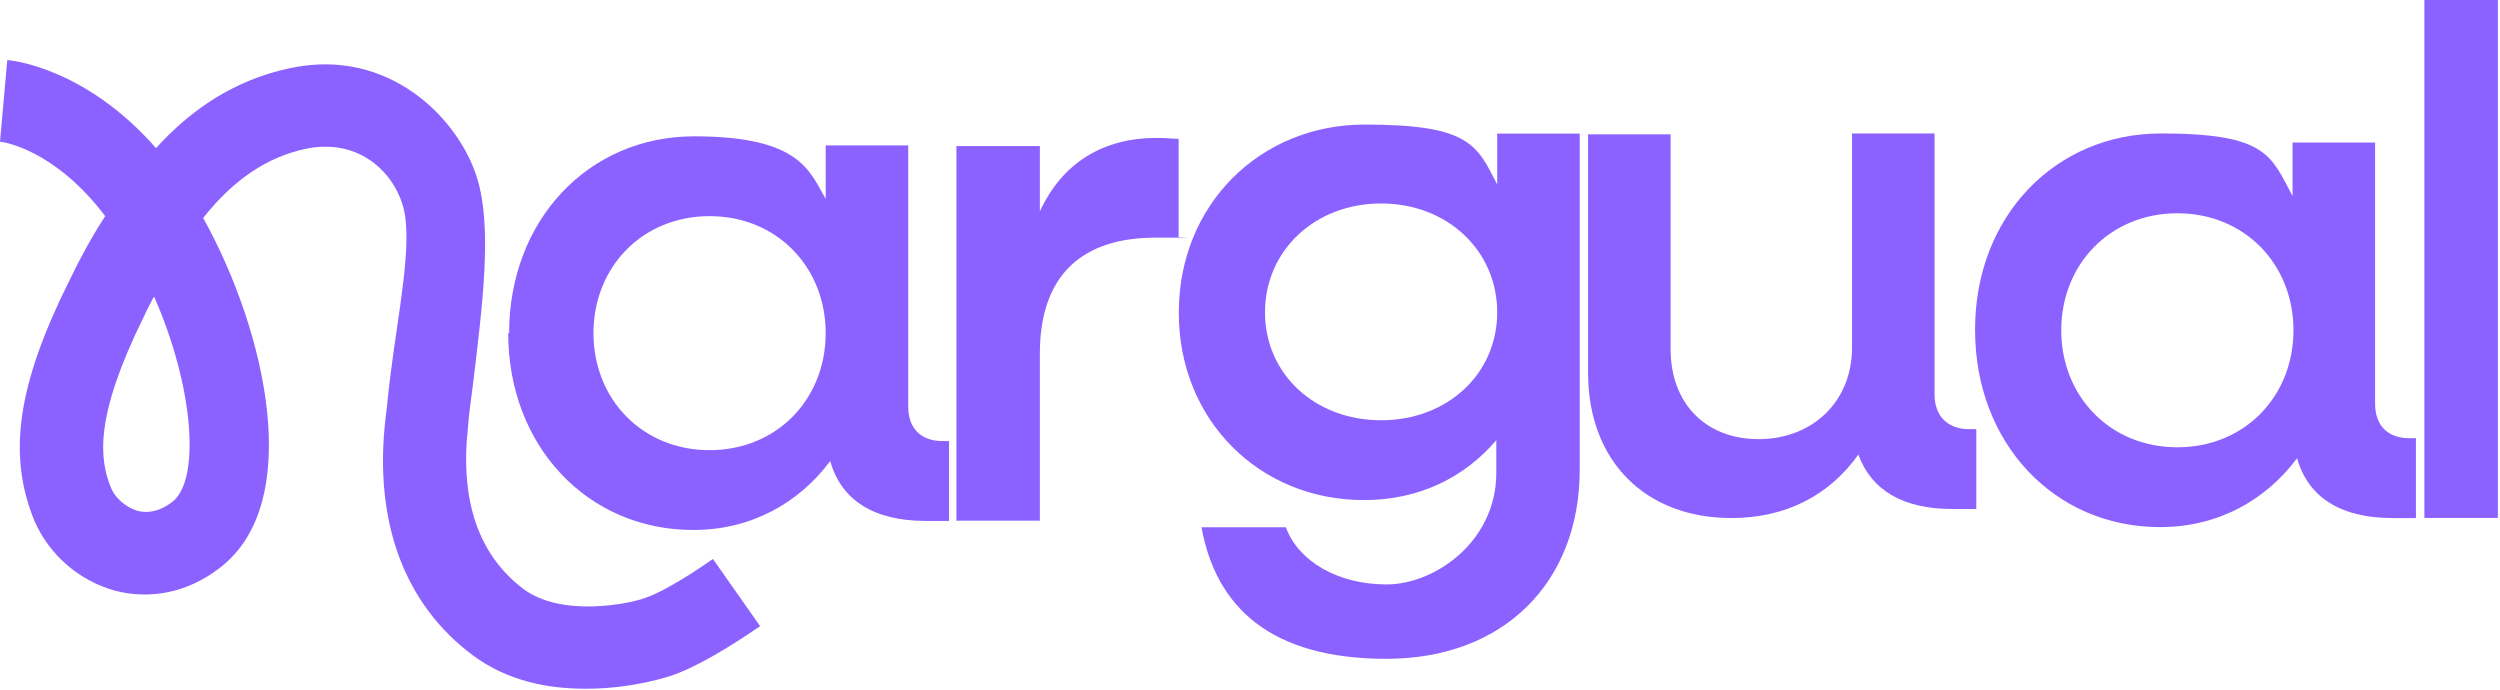
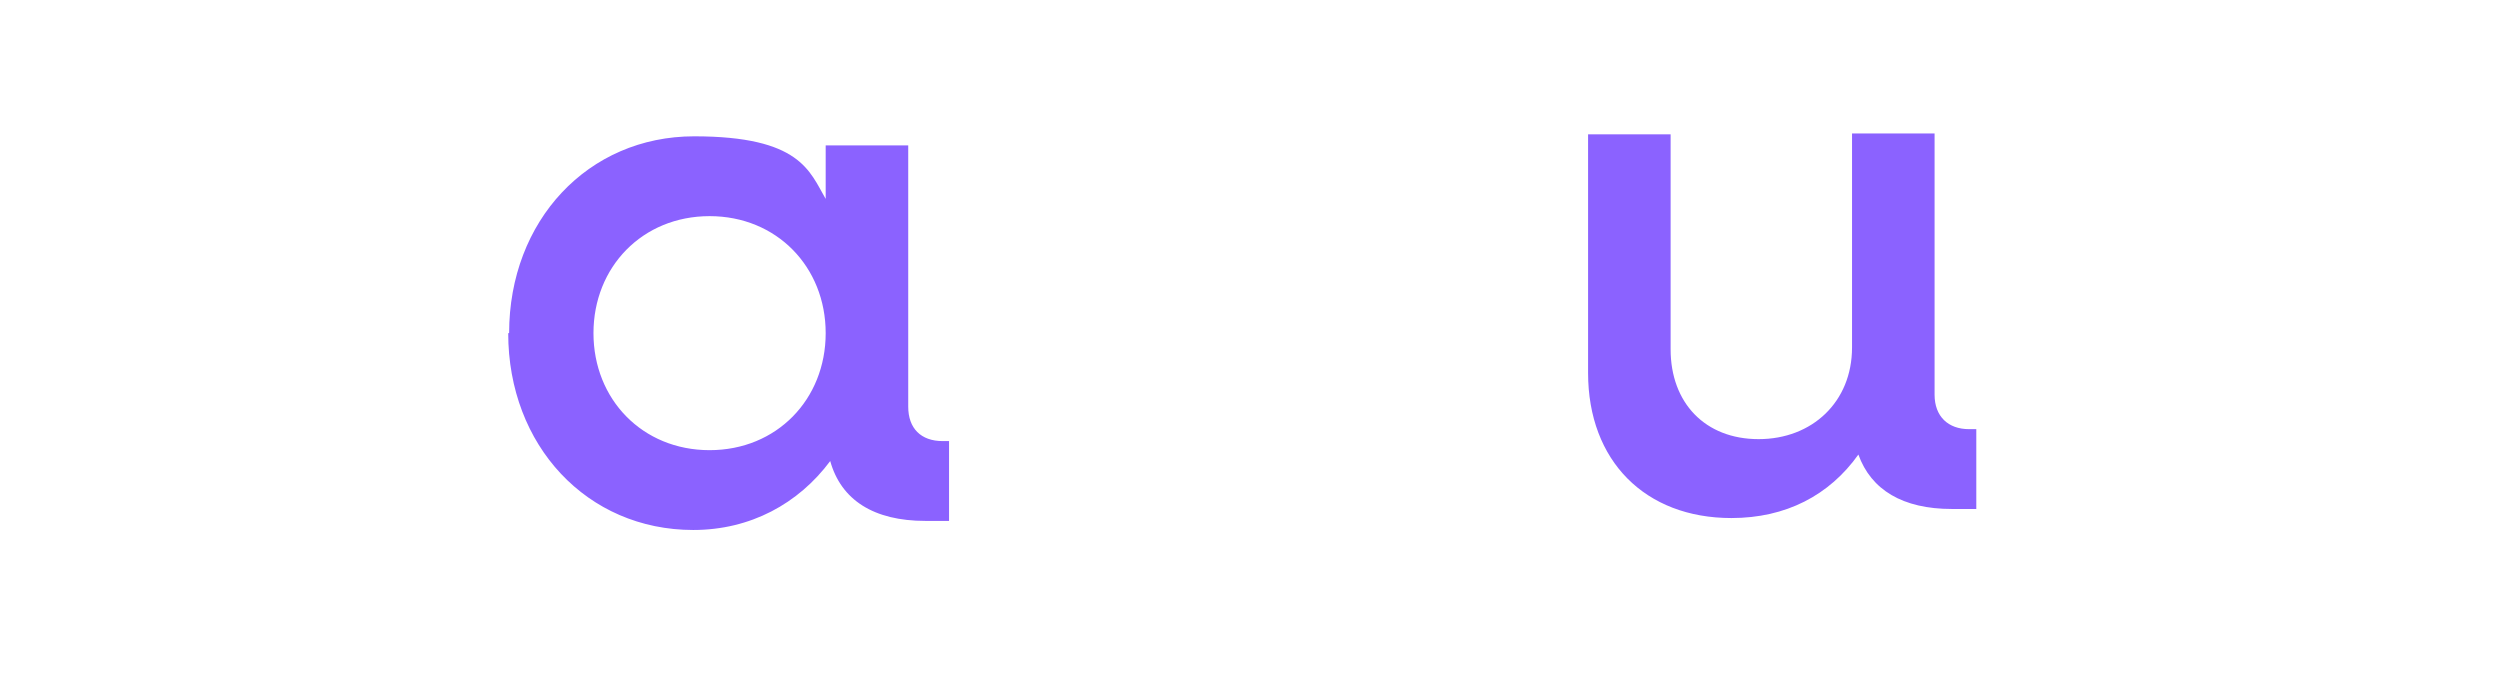
<svg xmlns="http://www.w3.org/2000/svg" width="562" height="155" viewBox="0 0 562 155" fill="none">
-   <path d="M545 0H561.516V116.431H545V0Z" fill="#8B62FF" />
  <path d="M114.45 74.892C114.45 49.608 132.19 30.645 156.047 30.645C179.904 30.645 182 38.5 185.614 44.714V32.684H204.169V91.409C204.169 96.303 207.024 99.157 211.918 99.157H213.345V117.101H208.043C196.421 117.101 189.08 112.411 186.633 103.643C179.496 113.227 168.689 119.14 155.843 119.14C131.986 119.14 114.246 100.177 114.246 74.892H114.45ZM185.614 74.892C185.614 60.007 174.603 48.588 159.514 48.588C144.424 48.588 133.413 60.007 133.413 74.892C133.413 89.778 144.424 101.196 159.514 101.196C174.603 101.196 185.614 89.778 185.614 74.892Z" fill="#8B62FF" />
-   <path d="M265 70.187C265 46.126 283.148 28 306.801 28C330.454 28 332 32.602 336.571 41.458V30.039H355.127V105.485C355.127 131.177 337.795 148.102 311.695 148.102C285.595 148.102 273.36 136.479 270.098 118.535H289.061C291.916 126.283 300.888 131.381 311.695 131.381C322.502 131.381 336.368 121.798 336.368 106.301V98.96C329.231 107.32 319.035 112.418 306.597 112.418C282.944 112.418 265 94.27 265 70.413V70.187ZM336.571 70.209C336.571 56.343 325.357 45.74 310.471 45.74C295.586 45.74 284.371 56.343 284.371 70.209C284.371 84.075 295.586 94.474 310.471 94.474C325.357 94.474 336.571 84.075 336.571 70.209Z" fill="#8B62FF" />
  <path d="M357 84.035V30.204H375.556V78.53C375.556 90.561 383.304 98.717 395.335 98.717C407.365 98.717 416.337 90.357 416.337 78.122V30H434.893V88.725C434.893 93.619 437.951 96.474 442.641 96.474H444.272V114.418H438.767C427.756 114.418 420.619 110.136 417.764 102.183C411.239 111.359 401.452 116.457 389.217 116.457C369.846 116.457 357 103.611 357 83.832V84.035Z" fill="#8B62FF" />
-   <path d="M444 74.006C444 48.721 461.944 30 485.801 30C509.658 30 510.5 35 515.368 44.07V32.039H533.923V90.764C533.923 95.658 536.778 98.513 541.672 98.513H543.099V116.457H537.797C526.175 116.457 518.834 111.767 516.387 102.999C509.25 112.582 498.443 118.496 485.597 118.496C461.74 118.496 444 99.532 444 74.248V74.006ZM515.571 74.248C515.571 59.363 504.56 47.944 489.471 47.944C474.382 47.944 463.371 59.363 463.371 74.248C463.371 89.133 474.382 100.552 489.471 100.552C504.56 100.552 515.571 89.133 515.571 74.248Z" fill="#8B62FF" />
-   <path d="M260.064 31C248.033 31 238.857 36.505 233.759 47.517V32.835H215V117.049H233.759V79.53C233.759 59.547 245.79 53.43 259.656 53.43C273.521 53.43 263.326 53.43 264.957 53.634V31.204C263.53 31.204 262.103 31 260.064 31Z" fill="#8B62FF" />
-   <path d="M131.52 154.823C123.364 154.823 114.188 153.192 106.236 147.279C90.739 135.656 84.01 117.101 86.661 94.059C87.068 91.204 87.272 88.146 87.68 85.087C89.515 69.998 93 54 90.5 46C88 38 80 30.977 68.513 33.498C60.153 35.334 52.608 40.227 45.675 48.995C59.949 74.688 68.513 113.226 49.346 127.704C42.209 133.209 33.849 134.84 25.896 132.801C17.74 130.558 11.011 124.645 7.748 117.101C1.631 102.215 3.874 86.514 15.701 62.861C17.944 58.171 20.595 53.278 23.653 48.588C12.234 33.498 0.612 31.867 0 31.867L1.631 13.516C2.447 13.516 19.167 15.147 35.072 33.295C42.821 24.73 52.608 18.002 65.046 15.351C87.476 10.457 103.177 26.77 107.255 40.024C110.722 51.239 108.479 68.571 106.236 87.126C105.828 90.185 105.42 93.04 105.216 95.894C103.381 112.411 107.459 124.645 117.655 132.394C126.423 138.919 141.716 135.656 144.978 134.433C149.872 132.801 157.62 127.5 160.271 125.665L170.874 140.754C169.651 141.569 159.252 148.91 151.299 151.765C151.299 151.765 142.735 154.823 131.928 154.823H131.52ZM34.46 66.939C33.849 68.163 33.033 69.59 32.421 71.017C21.206 93.651 22.226 103.235 25.081 109.964C25.896 111.799 28.139 114.042 30.994 114.858C33.441 115.469 36.092 114.858 38.742 112.818C45.063 107.925 43.636 87.126 34.664 66.735L34.46 66.939Z" fill="#8B62FF" />
</svg>